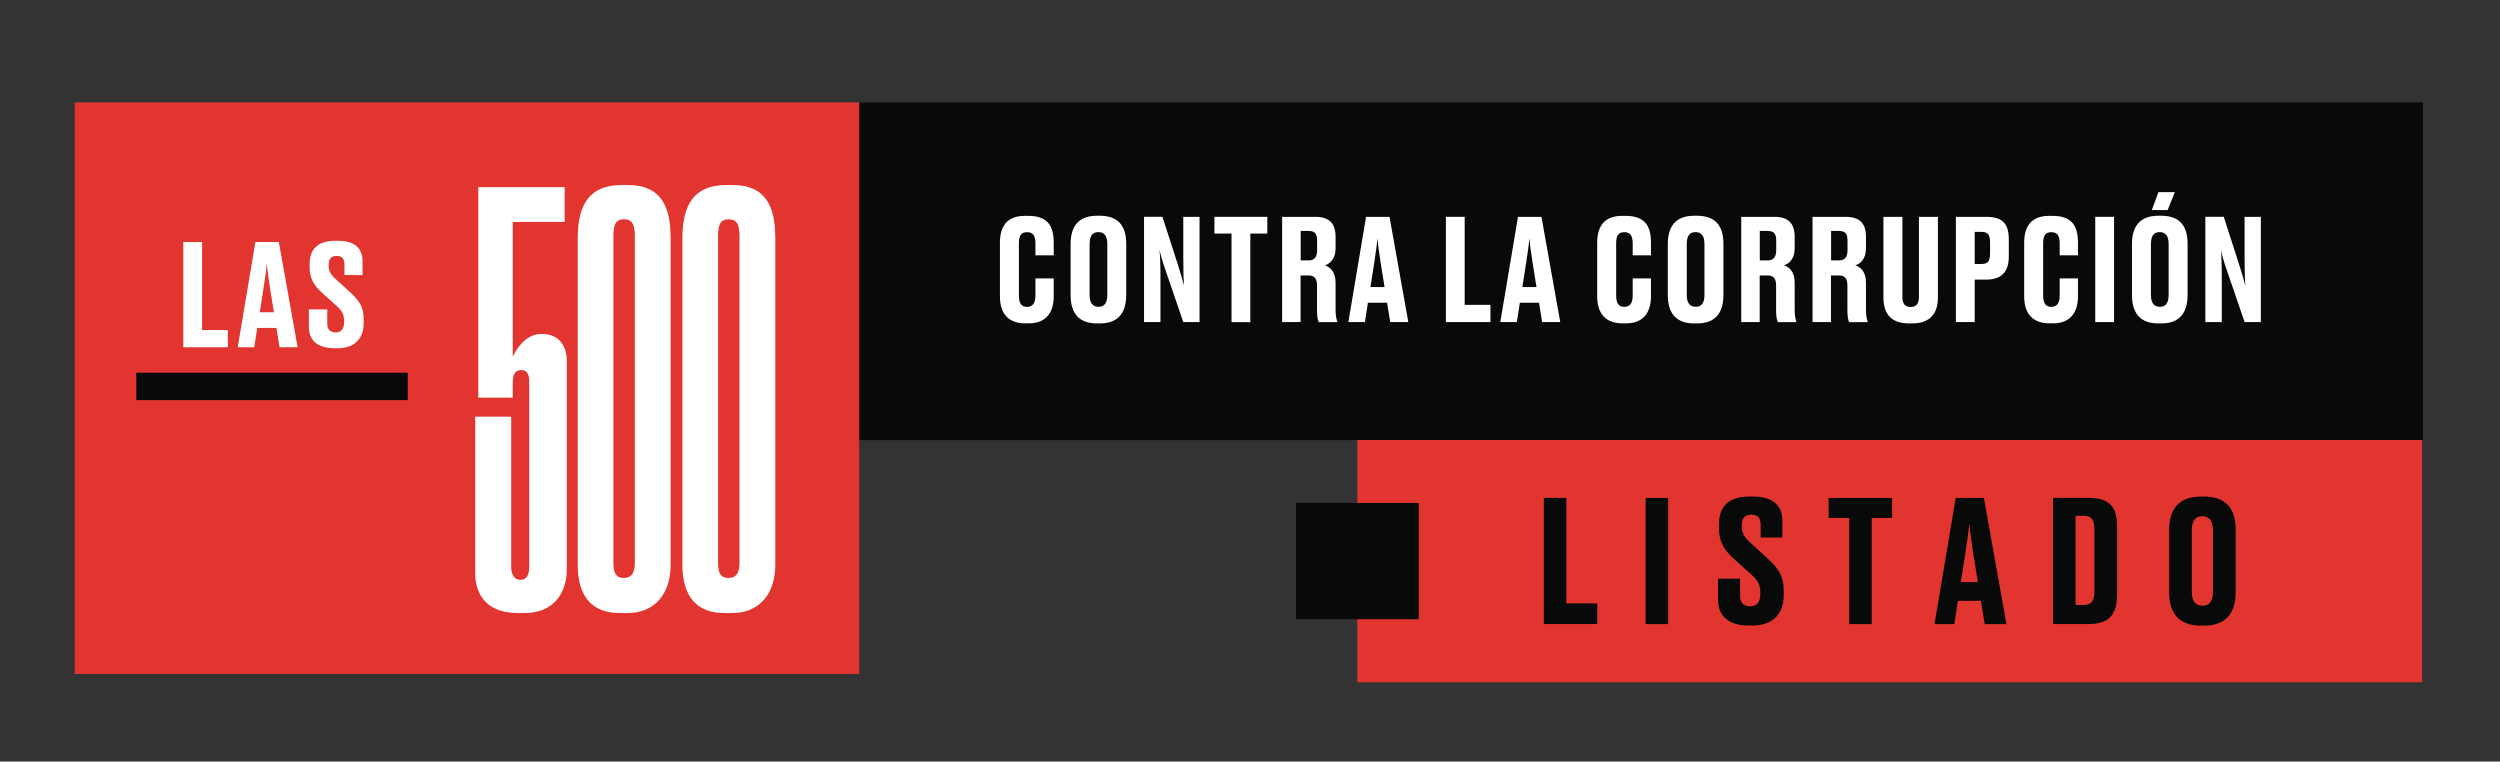
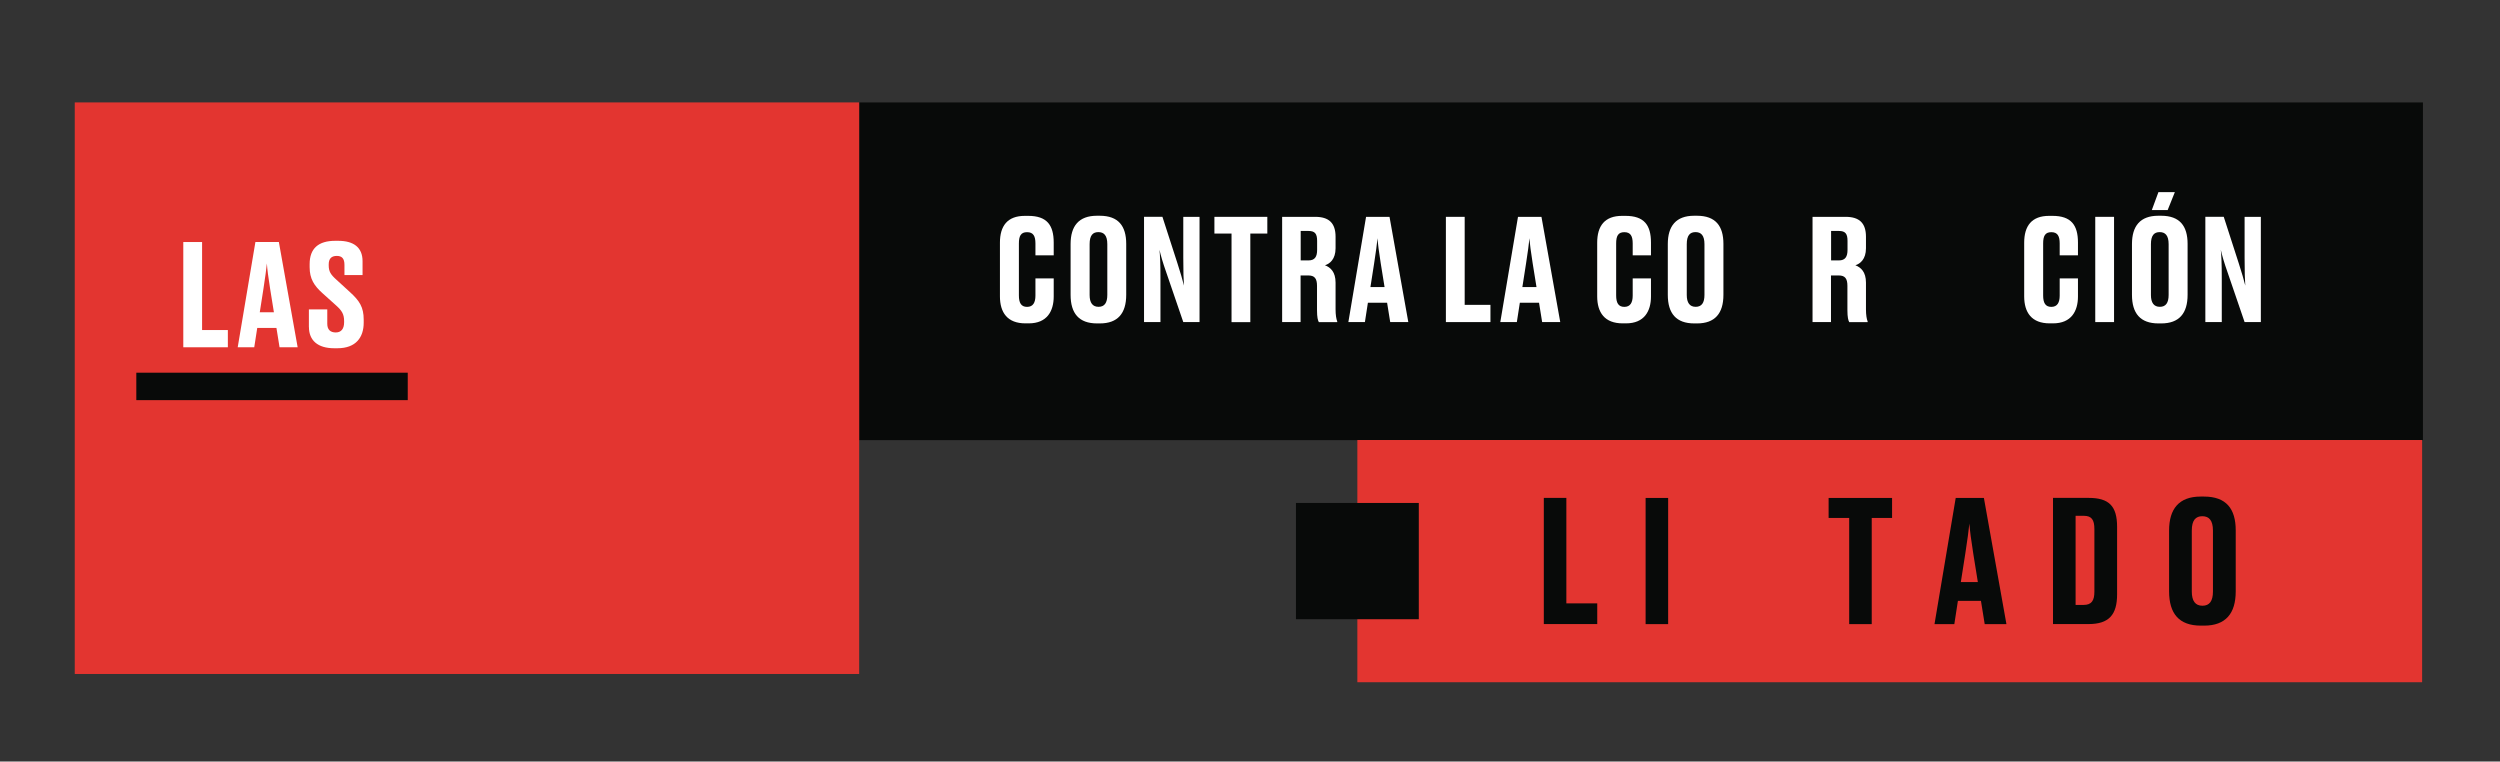
<svg xmlns="http://www.w3.org/2000/svg" id="Capa_1" data-name="Capa 1" version="1.1" viewBox="0 0 4337.3 1321.2">
  <rect x="0" y="0" width="4337.3" height="1321.2" fill="#333333" stroke="none" />
  <defs>
    <style>
      .cls-1 {
        fill: #080a09;
      }

      .cls-1, .cls-2, .cls-3 {
        stroke-width: 0px;
      }

      .cls-2 {
        fill: #e33530;
      }

      .cls-3 {
        fill: #fff;
      }
    </style>
  </defs>
  <rect class="cls-1" x="1490.6" y="177.7" width="2713" height="585.9" />
  <rect class="cls-2" x="129.7" y="177.7" width="1360.9" height="991.6" />
  <rect class="cls-2" x="2354.9" y="763.4" width="1847.3" height="420.2" />
  <rect class="cls-1" x="236.5" y="646.6" width="470.9" height="47.6" />
  <rect class="cls-1" x="2248.4" y="872.6" width="213.1" height="201.7" />
  <g>
    <path class="cls-3" d="M350.6,419.9v152.7h44.7v29.9h-77.3v-182.6h32.6Z" />
    <path class="cls-3" d="M479.7,568.9h-33.4l-5.2,33.6h-28.7l30.7-182.6h40.7l32.6,182.6h-31.4l-5.4-33.6ZM450.7,541.7h24.5l-6.6-41c-3.2-20.1-4.9-33.4-5.6-43.7-1,10.3-2.9,24.1-5.9,43.7l-6.4,41Z" />
    <path class="cls-3" d="M535.9,567.7v-30.9h31.9v25c0,10.1,5.4,15,14.7,15s14.5-6.1,14.5-17.7v-2c0-12-3.9-18.2-13.7-27l-23.8-21.4c-14.5-13-22.3-25-22.3-45.2v-5.2c0-27.5,15.5-40.5,44.4-40.5h5.2c26.8,0,42.2,11.5,42.2,35.3v24.1h-31.4v-17.7c0-11-4.4-15.5-13.3-15.5s-14,4.4-14,14.7v1.7c0,10.6,3.4,16,13.5,25l23.6,21.6c16.4,15,23.6,26,23.6,47.6v5.2c0,25-13,44.4-45.7,44.4h-5.4c-28.5,0-43.9-13.5-43.9-36.8Z" />
  </g>
  <g>
    <path class="cls-3" d="M1796.4,512.7v-29.7h31.7v31.4c0,25.3-11.5,46.6-43.2,46.6h-5.9c-31.2,0-44.2-18.7-44.2-46.9v-93c0-29.2,13-46.6,43.2-46.6h5.9c32.4,0,44.2,16,44.2,46.4v22.1h-31.7v-20.6c0-12.8-3.7-19.6-14.5-19.6s-14.2,6.6-14.2,19.6v90.1c0,13,3.9,19.9,14.2,19.9s14.5-7.4,14.5-19.6Z" />
    <path class="cls-3" d="M1953.9,511.5c0,32.2-14.7,49.6-45.7,49.6h-4.9c-31.4,0-45.9-17.4-45.9-49.6v-88.1c0-31.2,14.2-49.1,45.7-49.1h4.9c32.4,0,45.9,17.9,45.9,48.8v88.4ZM1921.1,423.6c0-15.2-5.9-20.9-15.5-20.9s-15.2,5.6-15.2,20.9v88.1c0,13.7,5.2,20.6,15.5,20.6s15.2-6.9,15.2-20.6v-88.1Z" />
    <path class="cls-3" d="M2054.1,495.3c-.7-10.6-1.2-21.1-1.2-48.4v-70.7h28.2v182.6h-28.2l-29.5-86.2c-6.1-17.2-9.6-29.5-11.8-39.3,1,10.1,1.7,23.3,1.7,49.1v76.3h-28.5v-182.6h31.9l26,80.5c5.6,17.7,8.8,28.2,11.3,38.5Z" />
    <path class="cls-3" d="M2136.6,405.2h-29.7v-29h91.8v29h-29.5v153.7h-32.6v-153.7Z" />
    <path class="cls-3" d="M2256.6,558.8h-32.2v-182.6h57.4c23.6,0,35.3,10.6,35.3,34.6v19.9c0,19.1-10.1,27-18.4,29.5,9.6,3.7,18.4,11.5,18.4,30.2v46.4c0,9.6,1.2,16.7,2.9,20.9v1.2h-31.9c-1.7-2.9-3.2-8.3-3.2-20.9v-42.2c0-12.5-4.2-17.9-15-17.9h-13.5v81ZM2256.6,451.8h13.5c11,0,15-6.4,15-18.2v-15.7c0-12.5-3.9-17.2-15-17.2h-13.5v51.1Z" />
    <path class="cls-3" d="M2406.6,525.2h-33.4l-5.2,33.6h-28.7l30.7-182.6h40.7l32.6,182.6h-31.4l-5.4-33.6ZM2377.6,498h24.5l-6.6-41c-3.2-20.1-4.9-33.4-5.6-43.7-1,10.3-2.9,24.1-5.9,43.7l-6.4,41Z" />
    <path class="cls-3" d="M2541.1,376.2v152.7h44.7v29.9h-77.3v-182.6h32.6Z" />
    <path class="cls-3" d="M2670.2,525.2h-33.4l-5.2,33.6h-28.7l30.7-182.6h40.7l32.6,182.6h-31.4l-5.4-33.6ZM2641.2,498h24.5l-6.6-41c-3.2-20.1-4.9-33.4-5.6-43.7-1,10.3-2.9,24.1-5.9,43.7l-6.4,41Z" />
    <path class="cls-3" d="M2832.6,512.7v-29.7h31.7v31.4c0,25.3-11.5,46.6-43.2,46.6h-5.9c-31.2,0-44.2-18.7-44.2-46.9v-93c0-29.2,13-46.6,43.2-46.6h5.9c32.4,0,44.2,16,44.2,46.4v22.1h-31.7v-20.6c0-12.8-3.7-19.6-14.5-19.6s-14.2,6.6-14.2,19.6v90.1c0,13,3.9,19.9,14.2,19.9s14.5-7.4,14.5-19.6Z" />
    <path class="cls-3" d="M2990,511.5c0,32.2-14.7,49.6-45.7,49.6h-4.9c-31.4,0-45.9-17.4-45.9-49.6v-88.1c0-31.2,14.2-49.1,45.7-49.1h4.9c32.4,0,45.9,17.9,45.9,48.8v88.4ZM2957.1,423.6c0-15.2-5.9-20.9-15.5-20.9s-15.2,5.6-15.2,20.9v88.1c0,13.7,5.2,20.6,15.5,20.6s15.2-6.9,15.2-20.6v-88.1Z" />
-     <path class="cls-3" d="M3053.1,558.8h-32.2v-182.6h57.4c23.6,0,35.3,10.6,35.3,34.6v19.9c0,19.1-10.1,27-18.4,29.5,9.6,3.7,18.4,11.5,18.4,30.2v46.4c0,9.6,1.2,16.7,2.9,20.9v1.2h-31.9c-1.7-2.9-3.2-8.3-3.2-20.9v-42.2c0-12.5-4.2-17.9-15-17.9h-13.5v81ZM3053.1,451.8h13.5c11,0,15-6.4,15-18.2v-15.7c0-12.5-3.9-17.2-15-17.2h-13.5v51.1Z" />
    <path class="cls-3" d="M3176.8,558.8h-32.2v-182.6h57.4c23.6,0,35.3,10.6,35.3,34.6v19.9c0,19.1-10.1,27-18.4,29.5,9.6,3.7,18.4,11.5,18.4,30.2v46.4c0,9.6,1.2,16.7,2.9,20.9v1.2h-31.9c-1.7-2.9-3.2-8.3-3.2-20.9v-42.2c0-12.5-4.2-17.9-15-17.9h-13.5v81ZM3176.8,451.8h13.5c11,0,15-6.4,15-18.2v-15.7c0-12.5-3.9-17.2-15-17.2h-13.5v51.1Z" />
-     <path class="cls-3" d="M3312,561.1c-32.6,0-44.4-18.4-44.4-44.9v-139.9h32.9v139.4c0,10.6,4.2,16.9,14.2,16.9s14.5-6.1,14.5-16.9v-139.4h32.9v139.9c0,26-12,44.9-44.7,44.9h-5.4Z" />
-     <path class="cls-3" d="M3425.9,485.2v73.6h-32.6v-182.6h52.3c26.5,0,39.5,9.8,39.5,39v29.9c0,27.7-13.7,40-39.5,40h-19.6ZM3425.9,458h11.5c11.3,0,15.2-4.2,15.2-19.4v-17.2c0-14.7-3.9-19.1-15.2-19.1h-11.5v55.7Z" />
    <path class="cls-3" d="M3573.4,512.7v-29.7h31.7v31.4c0,25.3-11.5,46.6-43.2,46.6h-5.9c-31.2,0-44.2-18.7-44.2-46.9v-93c0-29.2,13-46.6,43.2-46.6h5.9c32.4,0,44.2,16,44.2,46.4v22.1h-31.7v-20.6c0-12.8-3.7-19.6-14.5-19.6s-14.2,6.6-14.2,19.6v90.1c0,13,3.9,19.9,14.2,19.9s14.5-7.4,14.5-19.6Z" />
    <path class="cls-3" d="M3667.7,558.8h-32.6v-182.6h32.6v182.6Z" />
    <path class="cls-3" d="M3795.3,511.5c0,32.2-14.7,49.6-45.7,49.6h-4.9c-31.4,0-45.9-17.4-45.9-49.6v-88.1c0-31.2,14.2-49.1,45.7-49.1h4.9c32.4,0,45.9,17.9,45.9,48.8v88.4ZM3762.4,423.6c0-15.2-5.9-20.9-15.5-20.9s-15.2,5.6-15.2,20.9v88.1c0,13.7,5.2,20.6,15.5,20.6s15.2-6.9,15.2-20.6v-88.1ZM3744.7,333.3h28.5l-12.5,31.2h-27.5l11.5-31.2Z" />
    <path class="cls-3" d="M3895.4,495.3c-.7-10.6-1.2-21.1-1.2-48.4v-70.7h28.2v182.6h-28.2l-29.5-86.2c-6.1-17.2-9.6-29.5-11.8-39.3,1,10.1,1.7,23.3,1.7,49.1v76.3h-28.5v-182.6h31.9l26,80.5c5.6,17.7,8.8,28.2,11.3,38.5Z" />
  </g>
  <g>
    <path class="cls-1" d="M2717.5,863.8v183h53.6v35.9h-92.7v-218.9h39.1Z" />
    <path class="cls-1" d="M2894.1,1082.8h-39.1v-218.9h39.1v218.9Z" />
-     <path class="cls-1" d="M2980.6,1041v-37.1h38.3v30c0,12.1,6.5,18,17.7,18s17.4-7.4,17.4-21.2v-2.4c0-14.4-4.7-21.8-16.5-32.4l-28.5-25.6c-17.4-15.6-26.8-30-26.8-54.1v-6.2c0-33,18.5-48.6,53.3-48.6h6.2c32.1,0,50.6,13.8,50.6,42.4v28.8h-37.7v-21.2c0-13.2-5.3-18.5-15.9-18.5s-16.8,5.3-16.8,17.7v2.1c0,12.7,4.1,19.1,16.2,30l28.3,25.9c19.7,18,28.3,31.2,28.3,57.1v6.2c0,30-15.6,53.3-54.7,53.3h-6.5c-34.1,0-52.7-16.2-52.7-44.1Z" />
    <path class="cls-1" d="M3208.1,898.6h-35.6v-34.7h110.1v34.7h-35.3v184.2h-39.1v-184.2Z" />
    <path class="cls-1" d="M3436.8,1042.5h-40l-6.2,40.3h-34.4l36.8-218.9h48.9l39.1,218.9h-37.7l-6.5-40.3ZM3402,1009.8h29.4l-7.9-49.1c-3.8-24.1-5.9-40-6.8-52.4-1.2,12.4-3.5,28.8-7.1,52.4l-7.7,49.1Z" />
    <path class="cls-1" d="M3561.8,863.8h61.8c35.3,0,49.4,14.1,49.4,50.3v117.1c0,35.3-14.1,51.5-49.4,51.5h-61.8v-218.9ZM3601,1049.5h13.8c14.1,0,18.8-7.7,18.8-23v-108.6c0-15.9-4.7-23-18.2-23h-14.4v154.5Z" />
    <path class="cls-1" d="M3878.8,1026c0,38.6-17.7,59.4-54.7,59.4h-5.9c-37.7,0-55-20.9-55-59.4v-105.6c0-37.4,17.1-58.9,54.7-58.9h5.9c38.8,0,55,21.5,55,58.6v105.9ZM3839.3,920.6c0-18.2-7.1-25-18.5-25s-18.2,6.8-18.2,25v105.6c0,16.5,6.2,24.7,18.5,24.7s18.2-8.2,18.2-24.7v-105.6Z" />
  </g>
-   <path class="cls-3" d="M1283,975.7c0,15.6-3.8,27-19.4,27s-17.8-12.4-17.8-27V410c0-19.9,3.8-29.6,18.3-29.6s18.9,9.2,18.9,29.6v565.8ZM1345,412.1c0-53.9-16.7-91.1-73.8-91.1h-11.3c-55.5,0-76,34-76,92.2v566.9c0,55,25.3,83.5,72.8,83.5h13.5c49.1,0,74.9-35.6,74.9-83.5V412.1ZM1101.4,975.7c0,15.6-3.8,27-19.4,27s-17.8-12.4-17.8-27V410c0-19.9,3.8-29.6,18.3-29.6s18.9,9.2,18.9,29.6v565.8ZM1163.4,412.1c0-53.9-16.7-91.1-73.8-91.1h-11.3c-55.5,0-76,34-76,92.2v566.9c0,55,25.3,83.5,72.8,83.5h13.5c49.1,0,74.9-35.6,74.9-83.5V412.1ZM889.6,690v-24.2c0-11.3,1.1-23.7,14.6-23.7s14,12.4,14,23.7v317c0,12.9-3.8,23.2-15.1,23.2s-16.2-9.7-16.2-23.2v-259.9h-62.5v271.7c0,28.6,12.9,69,74.4,69h11.3c52.8,0,73.3-37.7,73.3-75.5v-361.2c0-23.2-10.8-47.4-42.6-47.4h-2.2c-22.1,0-38.8,18.3-49,39.3v-233.7h90v-60.4h-149.8v365.2h59.8Z" />
</svg>